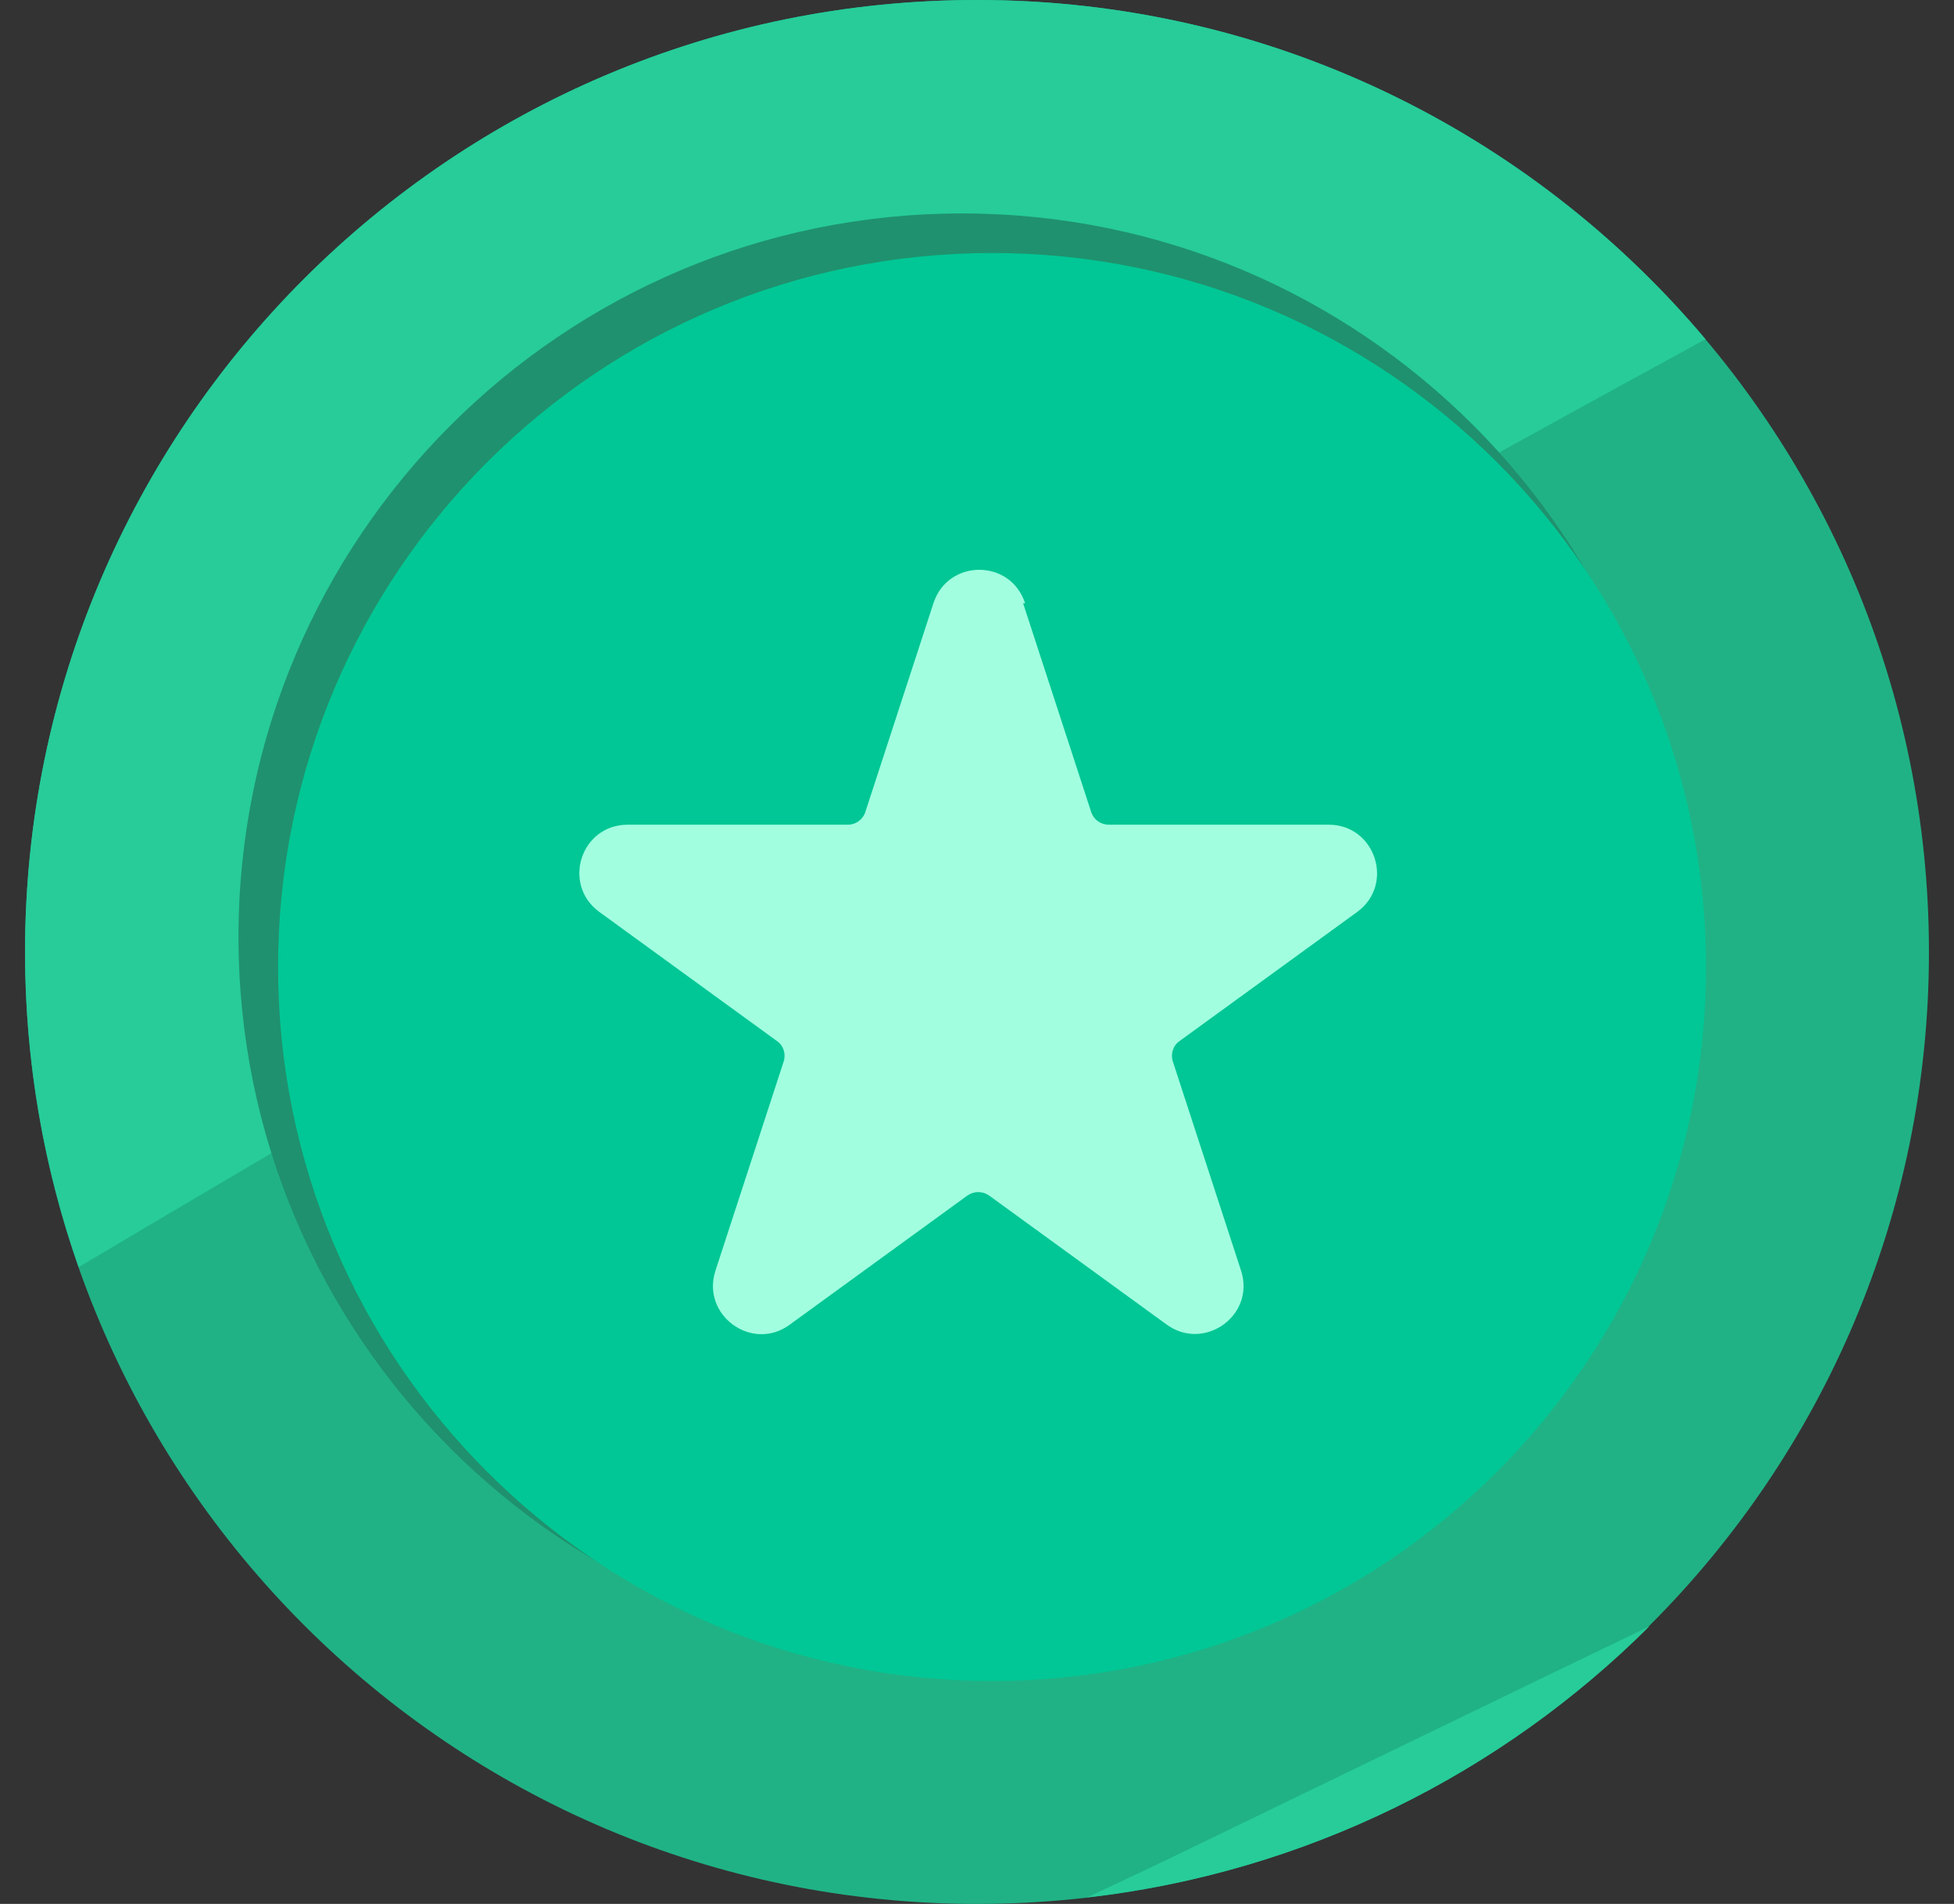
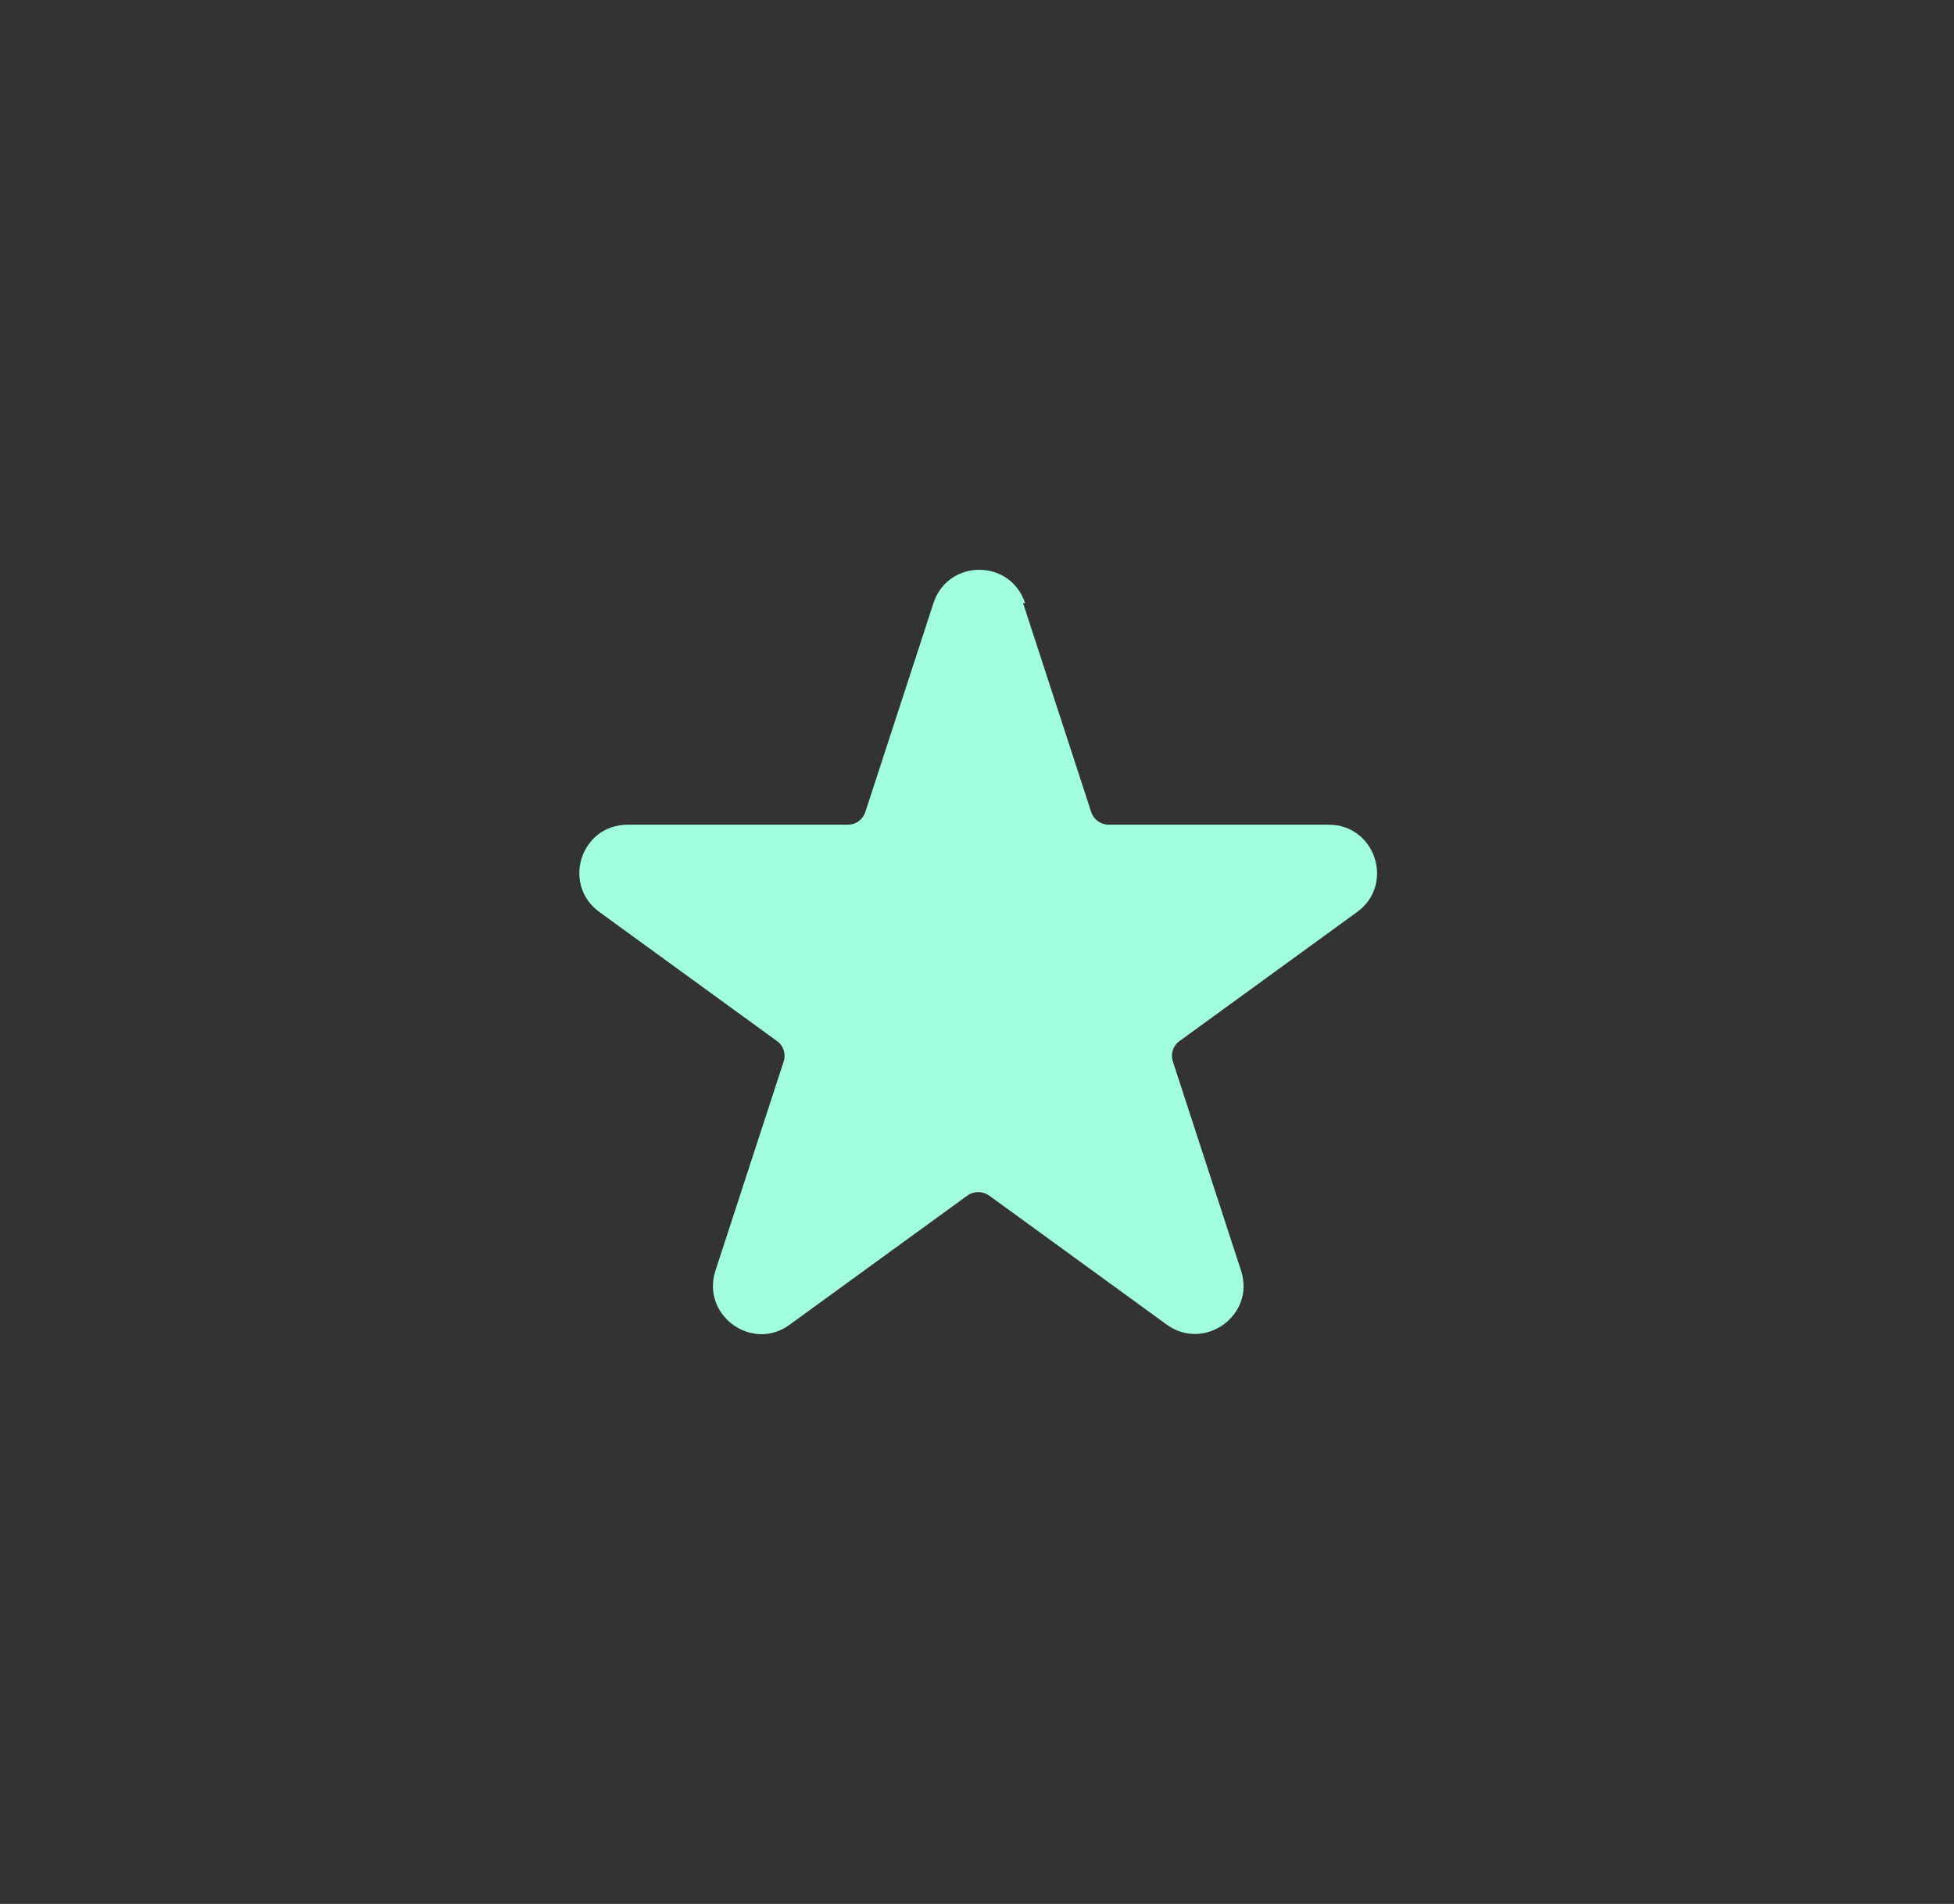
<svg xmlns="http://www.w3.org/2000/svg" id="Layer_1" version="1.1" viewBox="0 0 39 38">
  <rect x="0" y="0" width="39" height="38" fill="#333333" stroke="none" />
  <defs>
    <style>
      .st0 {
        fill: none;
      }

      .st1 {
        fill: #20b285;
      }

      .st2 {
        fill: #27cc99;
      }

      .st3 {
        fill: #a1ffe0;
      }

      .st4 {
        fill: #00c795;
      }

      .st5 {
        fill: #1f916e;
      }

      .st6 {
        display: none;
      }

      .st7 {
        clip-path: url(#clippath);
      }
    </style>
    <clipPath id="clippath">
-       <rect class="st0" x=".5" width="38" height="38" />
-     </clipPath>
+       </clipPath>
  </defs>
  <g class="st7">
    <g>
      <path class="st1" d="M38.5,19c0,10.49-8.51,19-19,19S.5,29.49.5,19,9.01,0,19.5,0s19,8.51,19,19Z" />
      <path class="st2" d="M34.04,6.77C30.55,2.63,25.33,0,19.5,0,9.01,0,.5,8.51.5,19c0,2.2.38,4.32,1.07,6.29,10.71-6.36,21.53-12.55,32.47-18.52Z" />
      <path class="st2" d="M21.7,37.87c4.36-.5,8.27-2.47,11.22-5.41-2.97,1.43-5.93,2.87-8.89,4.3-.77.38-1.55.74-2.33,1.11h0Z" />
-       <path class="st5" d="M33.64,18.7c0,7.98-6.47,14.44-14.44,14.44s-14.44-6.47-14.44-14.44,6.47-14.44,14.44-14.44,14.44,6.47,14.44,14.44Z" />
+       <path class="st5" d="M33.64,18.7c0,7.98-6.47,14.44-14.44,14.44Z" />
      <path class="st4" d="M34.05,19.3c0,7.87-6.38,14.25-14.25,14.25s-14.25-6.38-14.25-14.25,6.38-14.25,14.25-14.25,14.25,6.38,14.25,14.25Z" />
    </g>
  </g>
  <g class="st6">
    <path class="st3" d="M19.69,18.19c.76,0,1.37-.61,1.37-1.37s-.61-1.37-1.37-1.37c-.76,0-1.37.61-1.37,1.37,0,0,0,0,0,0-.02.74.56,1.34,1.3,1.36.02,0,.05,0,.07,0" />
    <path class="st3" d="M30.94,16.92c-.43-.18-.92.02-1.1.45,0,0,0,.02-.01.03-.03.06-3.46,7.61-10.33,7.61s-9.98-6.97-10.3-7.76c-.18-.43-.67-.64-1.11-.47-.43.18-.64.67-.48,1.11.38.89,3.84,8.8,11.88,8.8s11.85-8.59,11.88-8.65c.18-.43-.02-.92-.44-1.11" />
  </g>
  <path class="st3" d="M20.42,12.04l1.36,4.17c.05.15.19.25.35.25h4.39c.93,0,1.32,1.19.57,1.74l-3.55,2.58c-.13.09-.18.26-.13.41l1.36,4.17c.29.89-.73,1.62-1.48,1.08l-3.55-2.58c-.13-.09-.3-.09-.43,0l-3.55,2.58c-.75.55-1.77-.19-1.48-1.08l1.36-4.17c.05-.15,0-.32-.13-.41l-3.55-2.58c-.75-.55-.37-1.74.57-1.74h4.39c.16,0,.3-.1.35-.25l1.36-4.17c.29-.89,1.54-.89,1.83,0Z" />
</svg>